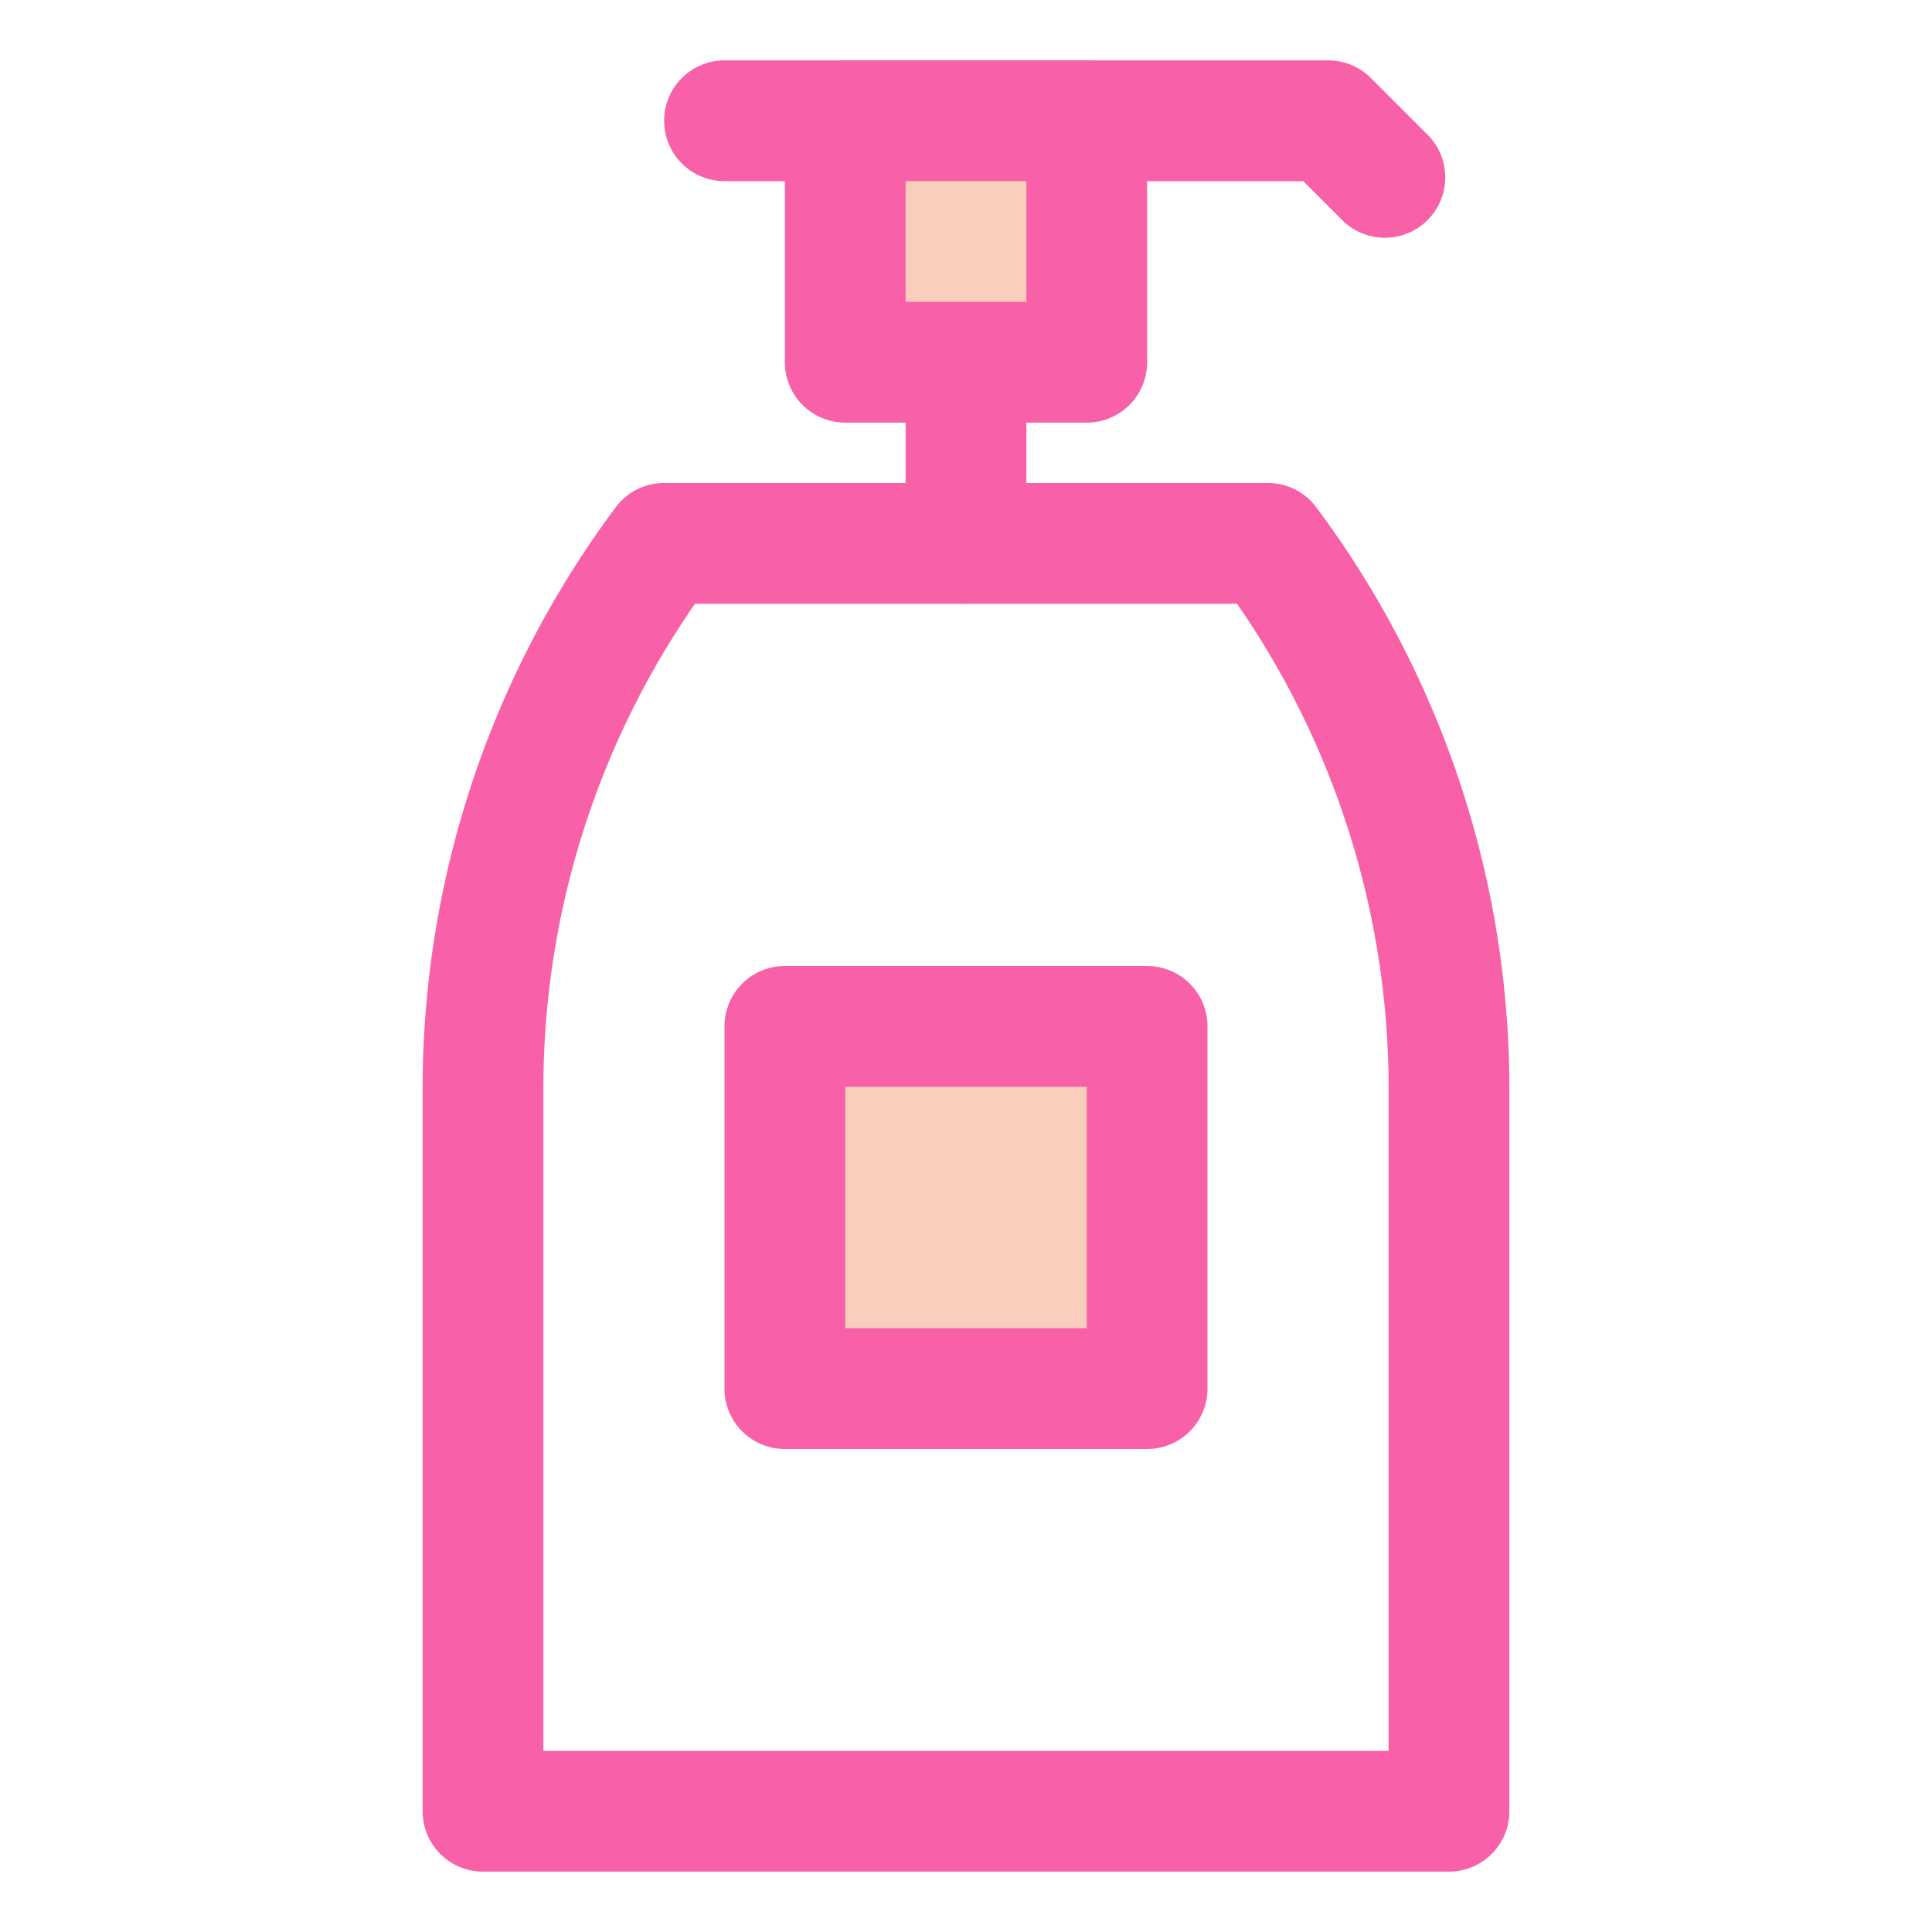
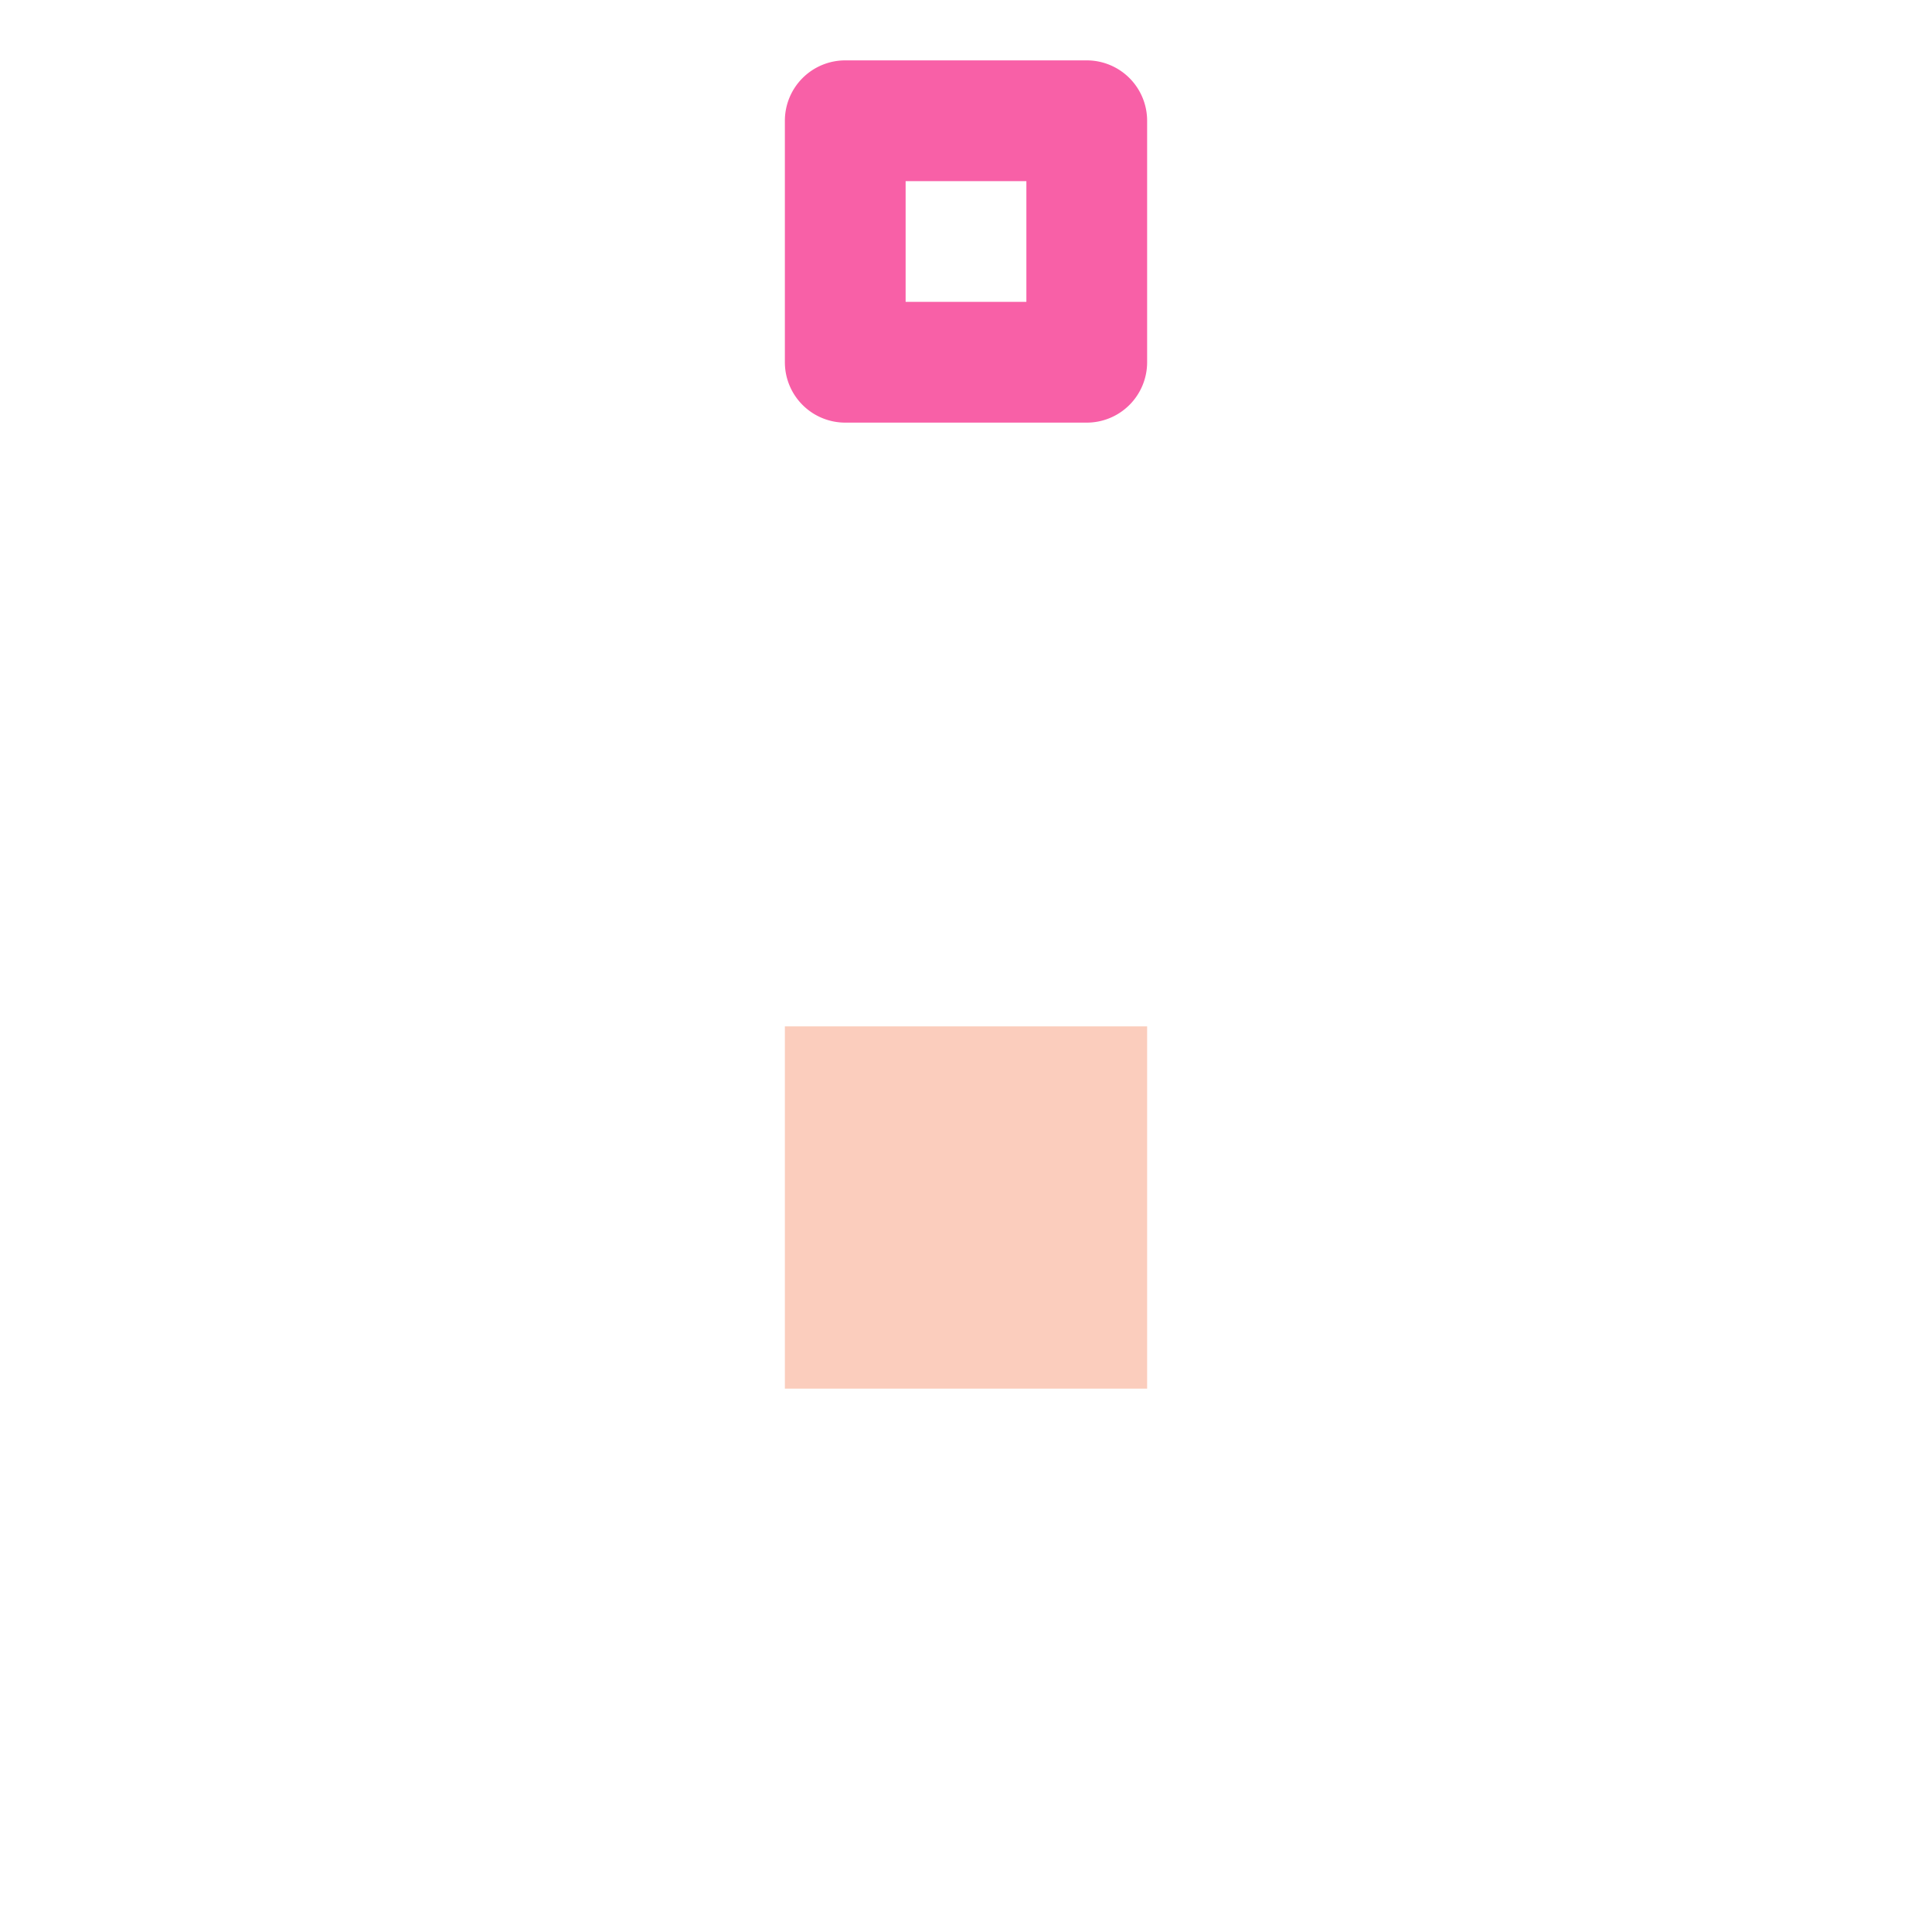
<svg xmlns="http://www.w3.org/2000/svg" viewBox="0 0 32 32">
  <title>Body Treatment</title>
  <g id="Body_Treatment" data-name="Body Treatment">
    <rect x="13" y="17" width="6" height="6" style="fill:#fbcdbd" />
-     <path d="M19,24H13a1,1,0,0,1-1-1V17a1,1,0,0,1,1-1h6a1,1,0,0,1,1,1v6A1,1,0,0,1,19,24Zm-5-2h4V18H14Z" style="fill:#f860a7" />
-     <path d="M16,10a1,1,0,0,1-1-1V6a1,1,0,0,1,2,0V9A1,1,0,0,1,16,10Z" style="fill:#f860a7" />
-     <path d="M22.938,3.938a.997.997,0,0,1-.707-.293L21.586,3H12a1,1,0,0,1,0-2H22a1,1,0,0,1,.707.293l.938.938a1,1,0,0,1-.707,1.707Z" style="fill:#f860a7" />
-     <rect x="14" y="2" width="4" height="4" style="fill:#fbcdbd" />
    <path d="M18,7H14a1,1,0,0,1-1-1V2a1,1,0,0,1,1-1h4a1,1,0,0,1,1,1V6A1,1,0,0,1,18,7ZM15,5h2V3H15Z" style="fill:#f860a7" />
-     <path d="M24,31H8a1,1,0,0,1-1-1V18a16.099,16.099,0,0,1,3.2-9.6A1,1,0,0,1,11,8H21a1,1,0,0,1,.8.4A16.099,16.099,0,0,1,25,18V30A1,1,0,0,1,24,31ZM9,29H23V18a14.097,14.097,0,0,0-2.511-8H11.511A14.097,14.097,0,0,0,9,18Z" style="fill:#f860a7" />
  </g>
</svg>